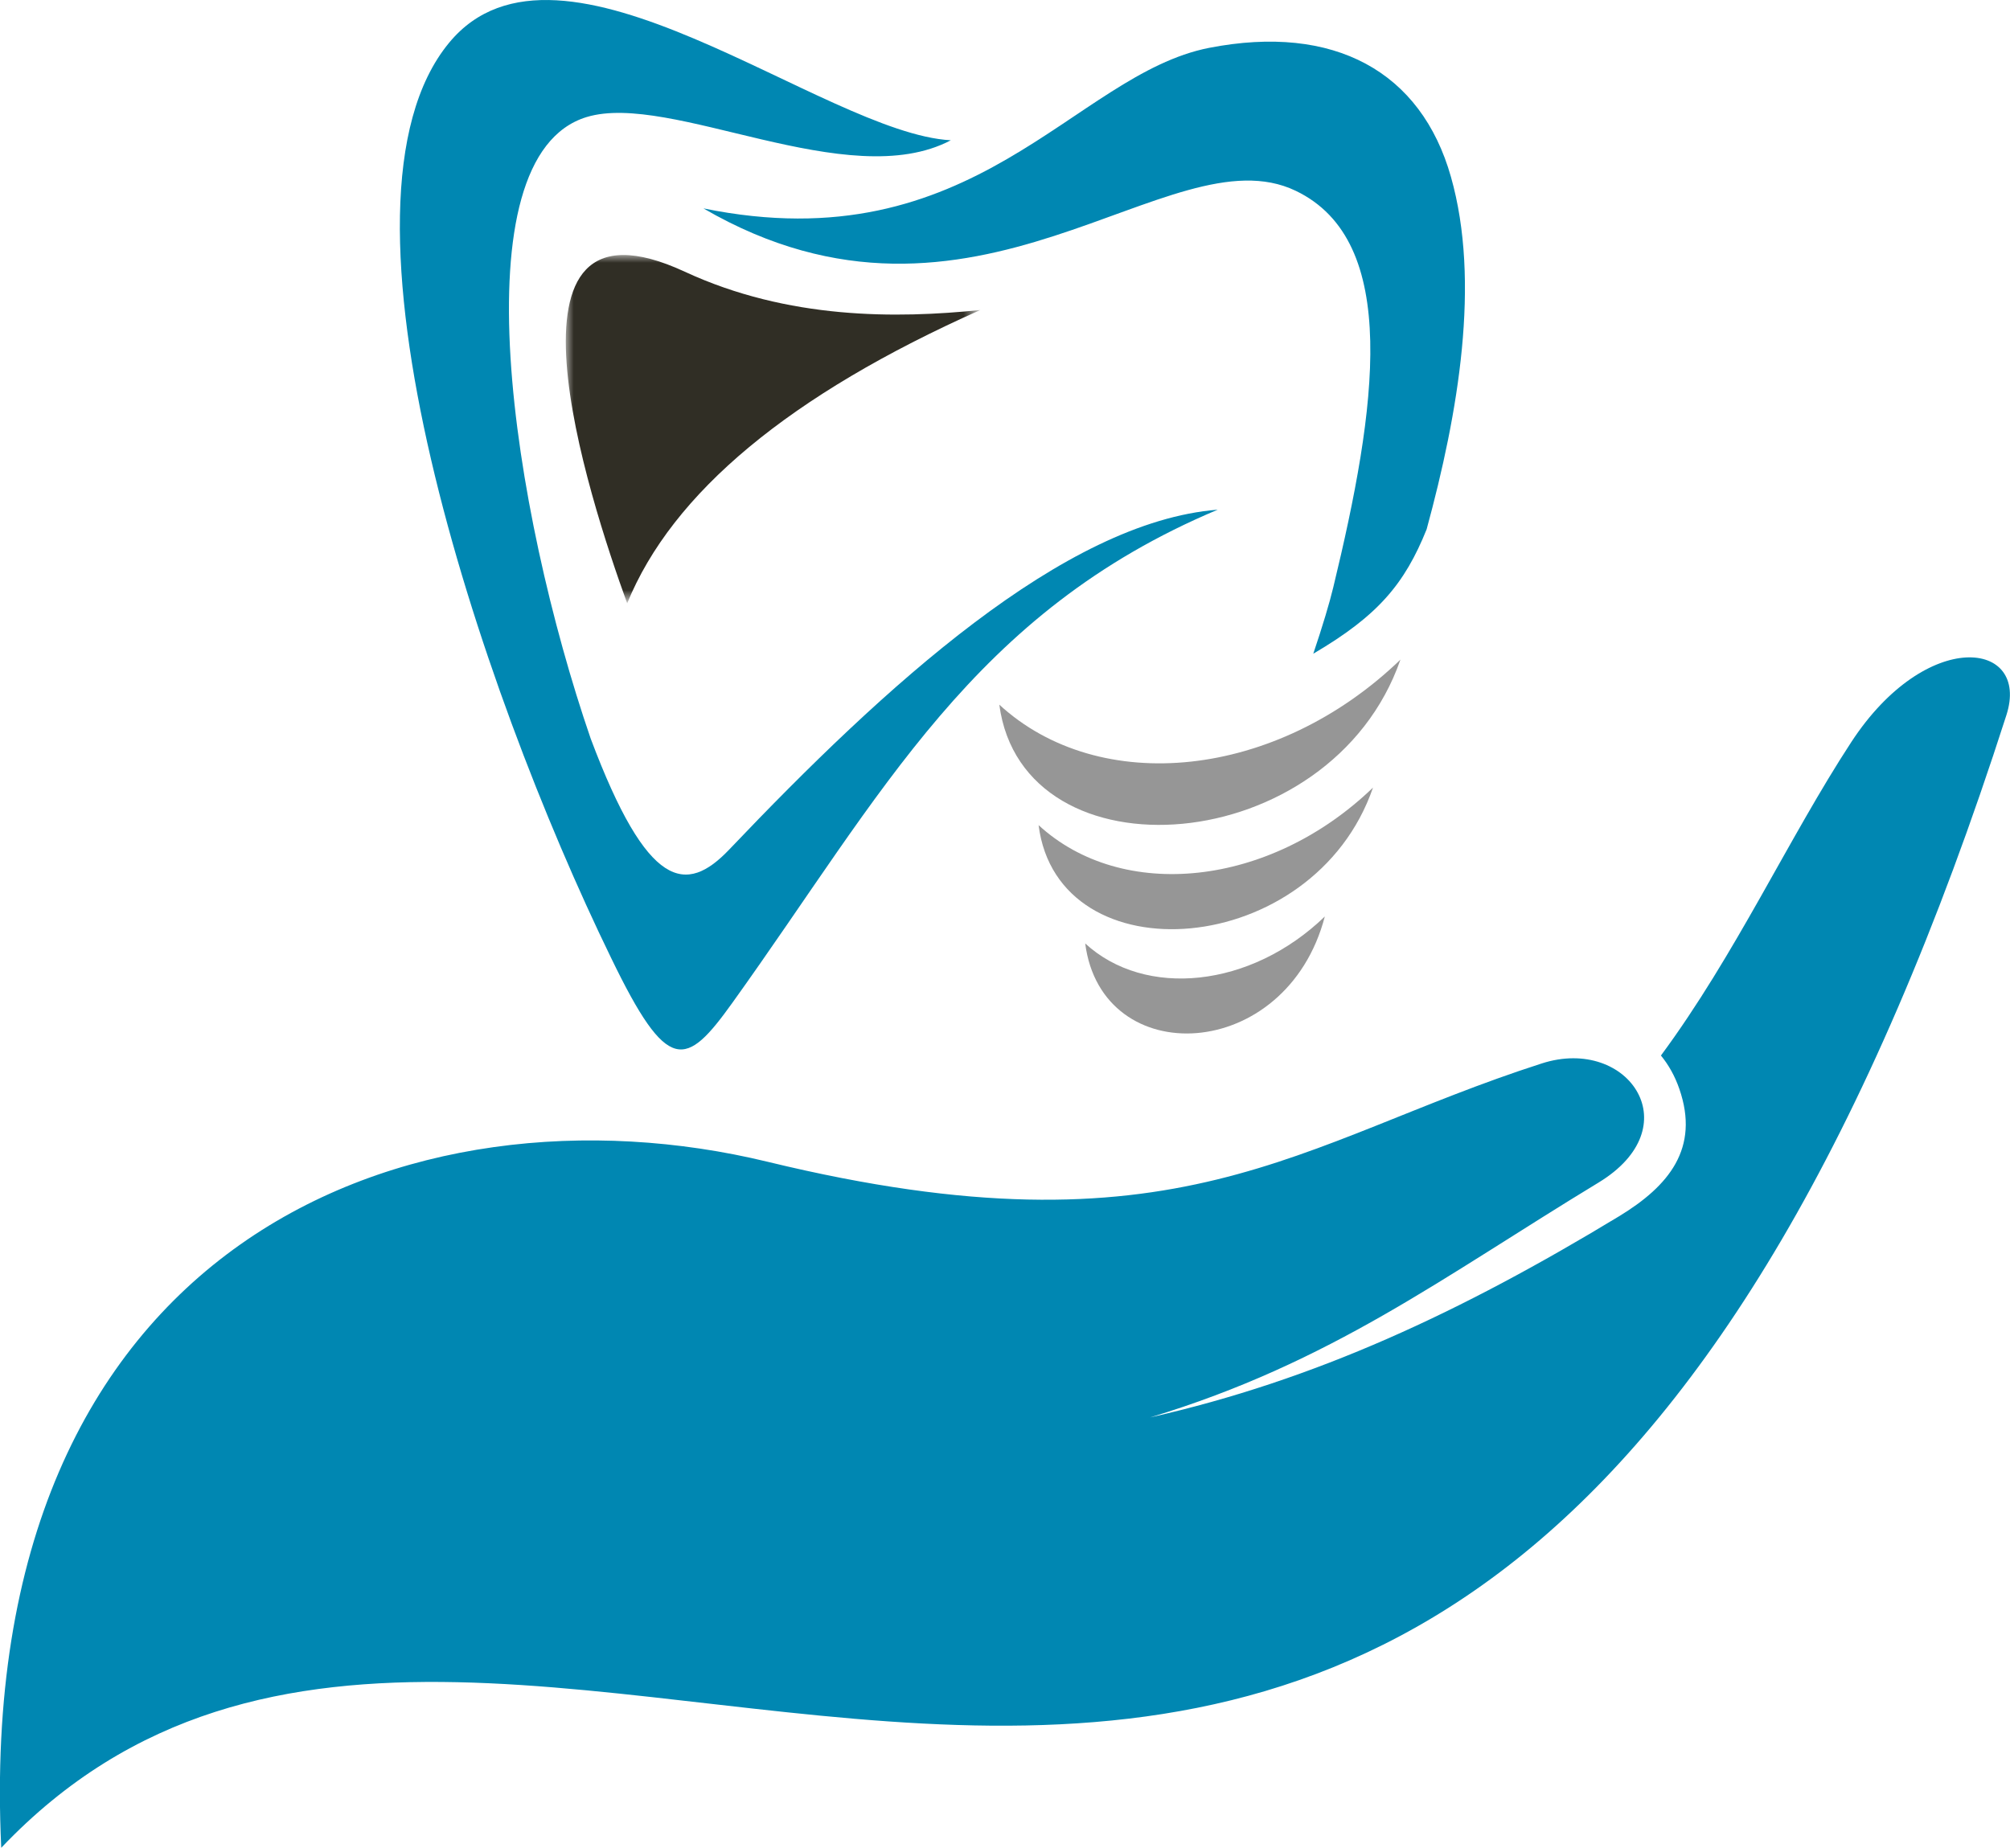
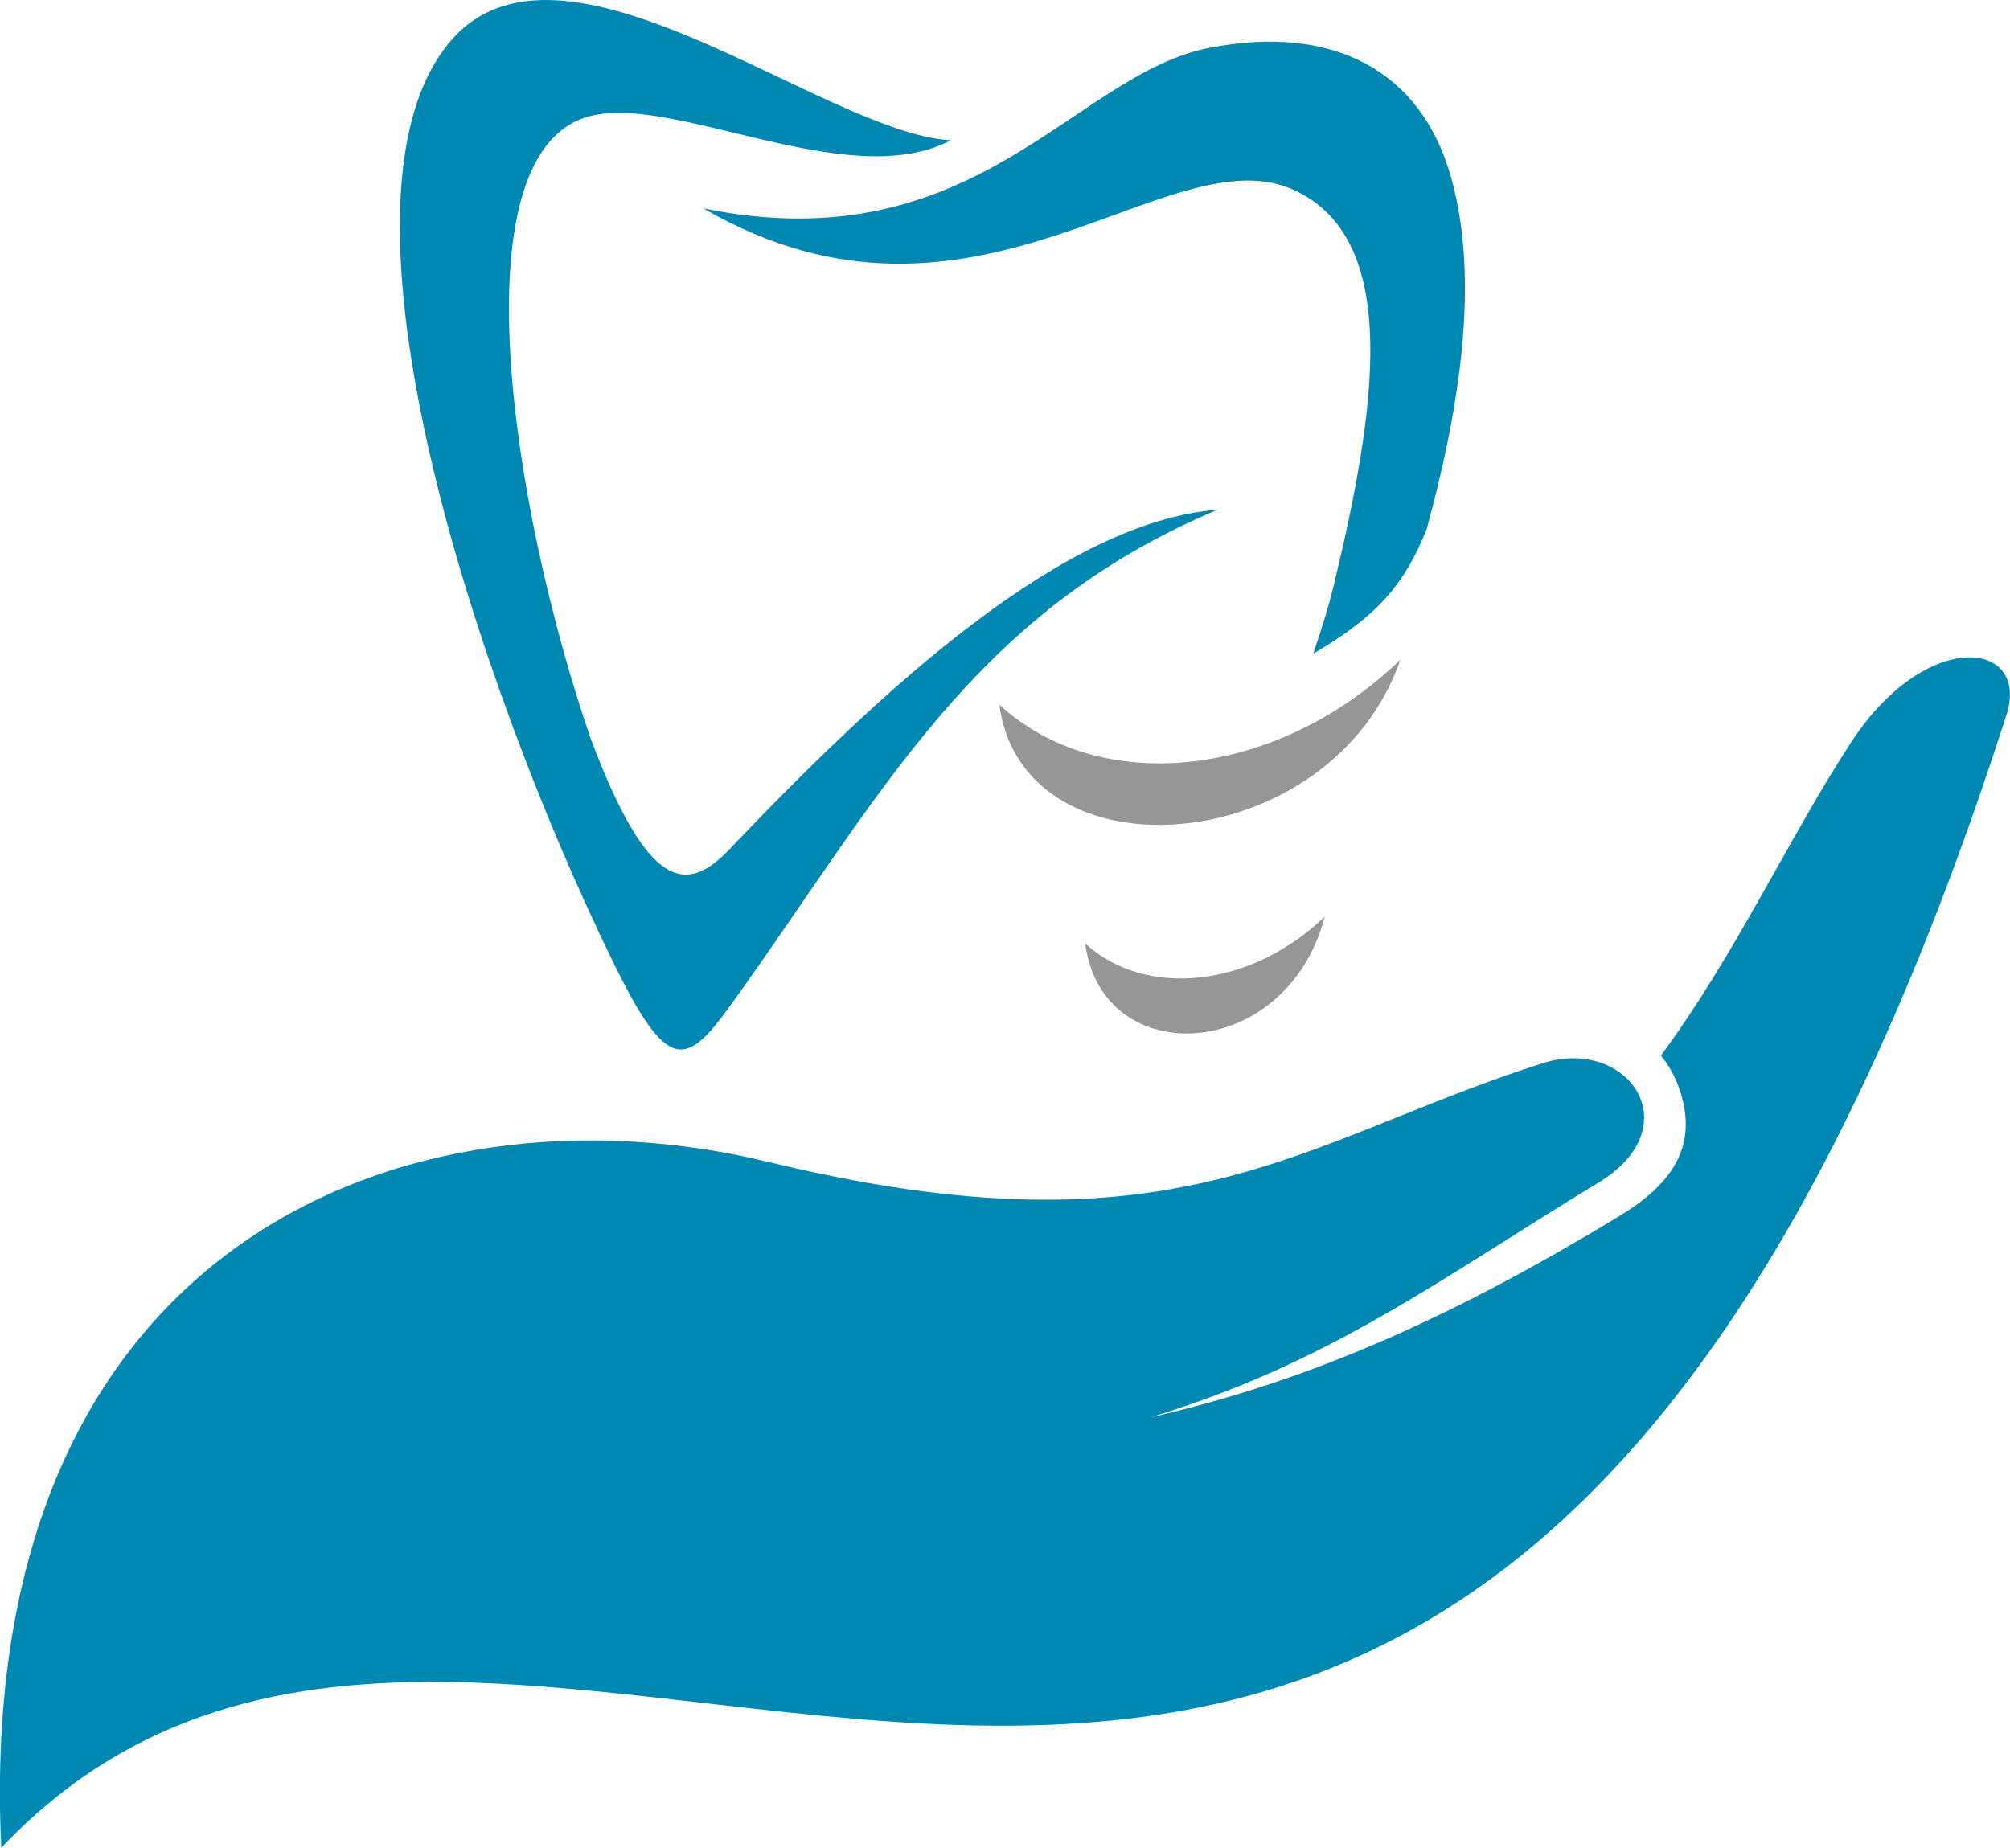
<svg xmlns="http://www.w3.org/2000/svg" xmlns:xlink="http://www.w3.org/1999/xlink" version="1.1" id="Layer_1" x="0px" y="0px" viewBox="0 0 128.93 118.55" style="enable-background:new 0 0 128.93 118.55;" xml:space="preserve">
  <style type="text/css">
	.st0{fill-rule:evenodd;clip-rule:evenodd;fill:#0087B2;}
	.st1{filter:url(#Adobe_OpacityMaskFilter);}
	.st2{fill:url(#SVGID_00000079485515467502139250000016836218724240654990_);}
	.st3{mask:url(#SVGID_1_);fill-rule:evenodd;clip-rule:evenodd;fill:#302E25;}
	.st4{fill-rule:evenodd;clip-rule:evenodd;fill:#969696;}
	.st5{fill:#3F3F3F;}
	.st6{fill:#0087B2;}
	.st7{filter:url(#Adobe_OpacityMaskFilter_00000098903113129995948400000004546361600441815478_);}
	.st8{fill:url(#SVGID_00000150783724863907681400000004971045749542508419_);}
	.st9{mask:url(#SVGID_00000160875487503880899170000014392564408753766821_);fill-rule:evenodd;clip-rule:evenodd;fill:#302E25;}
</style>
  <g>
    <g>
      <path class="st0" d="M45.12,13.37c17.43,3.56,23.72-8.59,32.44-10.3c8.02-1.56,13.6,1.52,15.51,8.28    c1.91,6.73,0.48,15.13-1.56,22.61c-1.41,3.5-3.11,5.54-7.27,7.98c0.59-1.75,1.04-3.25,1.28-4.25c2.78-11.48,4.35-22.21-2.41-25.45    C75,8.35,62.54,23.49,45.12,13.37" />
      <path class="st0" d="M60.99,9C52.82,8.56,35.93-5.88,28.81,2.74c-8.51,10.3,1.94,41.37,10.39,58.72c3.64,7.53,4.79,7.05,7.79,2.86    C56.61,50.9,62.42,39.3,78.11,32.7C68.25,33.48,56.77,44,46.78,54.5c-2.76,2.9-5.23,2.63-8.89-7.11    c-5.02-14.6-8.61-37.34-0.26-39.88C43.02,5.87,54.39,12.48,60.99,9" />
      <defs>
        <filter id="Adobe_OpacityMaskFilter" x="36.3" y="16.36" width="26.58" height="22.35">
          <feColorMatrix type="matrix" values="1 0 0 0 0  0 1 0 0 0  0 0 1 0 0  0 0 0 1 0" />
        </filter>
      </defs>
      <mask maskUnits="userSpaceOnUse" x="36.3" y="16.36" width="26.58" height="22.35" id="SVGID_1_">
        <g class="st1">
          <linearGradient id="SVGID_00000140714834966485257990000005801004442447110306_" gradientUnits="userSpaceOnUse" x1="-1142.459" y1="693.939" x2="-1119.943" y2="738.843" gradientTransform="matrix(1 0 0 1 1170.392 -709.594)">
            <stop offset="0" style="stop-color:#FFFFFF" />
            <stop offset="1" style="stop-color:#000000" />
          </linearGradient>
-           <rect x="36.3" y="16.36" style="fill:url(#SVGID_00000140714834966485257990000005801004442447110306_);" width="26.58" height="22.35" />
        </g>
      </mask>
      <path class="st3" d="M62.88,19.89c-12.21,5.44-19.76,11.72-22.65,18.82c-2.46-6.78-9.13-27.22,3.69-21.28    C50.56,20.51,57.51,20.44,62.88,19.89" />
      <path class="st4" d="M64.1,45.21c6.43,5.91,17.75,4.8,25.73-2.89C85.37,55.16,65.61,56.6,64.1,45.21" />
-       <path class="st4" d="M66.62,52.94c5.36,4.93,14.8,4,21.45-2.41C84.27,61.56,67.86,62.77,66.62,52.94" />
      <path class="st4" d="M69.61,60.53c3.84,3.53,10.61,2.87,15.37-1.73C82.51,68.23,70.67,68.74,69.61,60.53" />
    </g>
    <g>
      <g>
        <defs>
          <path id="SVGID_00000081648505356968297030000008756158116327443846_" d="M73.77,90.94c11.63-3.52,18.78-9.01,28.77-15.07      c2.91-1.77,3.42-4.08,2.51-5.76c-0.93-1.73-3.35-2.79-6.16-1.88c-15.71,5.05-23.3,12.7-49.64,6.31      c-22.84-5.54-51.01,5.02-49.17,44.01c33.63-35.4,92.86,38.73,128.62-72.67c1.54-4.8-5.13-5.64-9.95,1.73      c-4.02,6.15-7.42,13.63-12.21,20.11c0.5,0.61,0.9,1.33,1.18,2.14c1.32,3.81-0.67,6.23-3.86,8.17      C93.68,84.2,84.38,88.54,73.77,90.94z" />
        </defs>
        <use xlink:href="#SVGID_00000081648505356968297030000008756158116327443846_" style="overflow:visible;fill-rule:evenodd;clip-rule:evenodd;fill:#0087B2;" />
        <clipPath id="SVGID_00000088124796347875658600000007337702891992232117_">
          <use xlink:href="#SVGID_00000081648505356968297030000008756158116327443846_" style="overflow:visible;" />
        </clipPath>
      </g>
    </g>
  </g>
</svg>